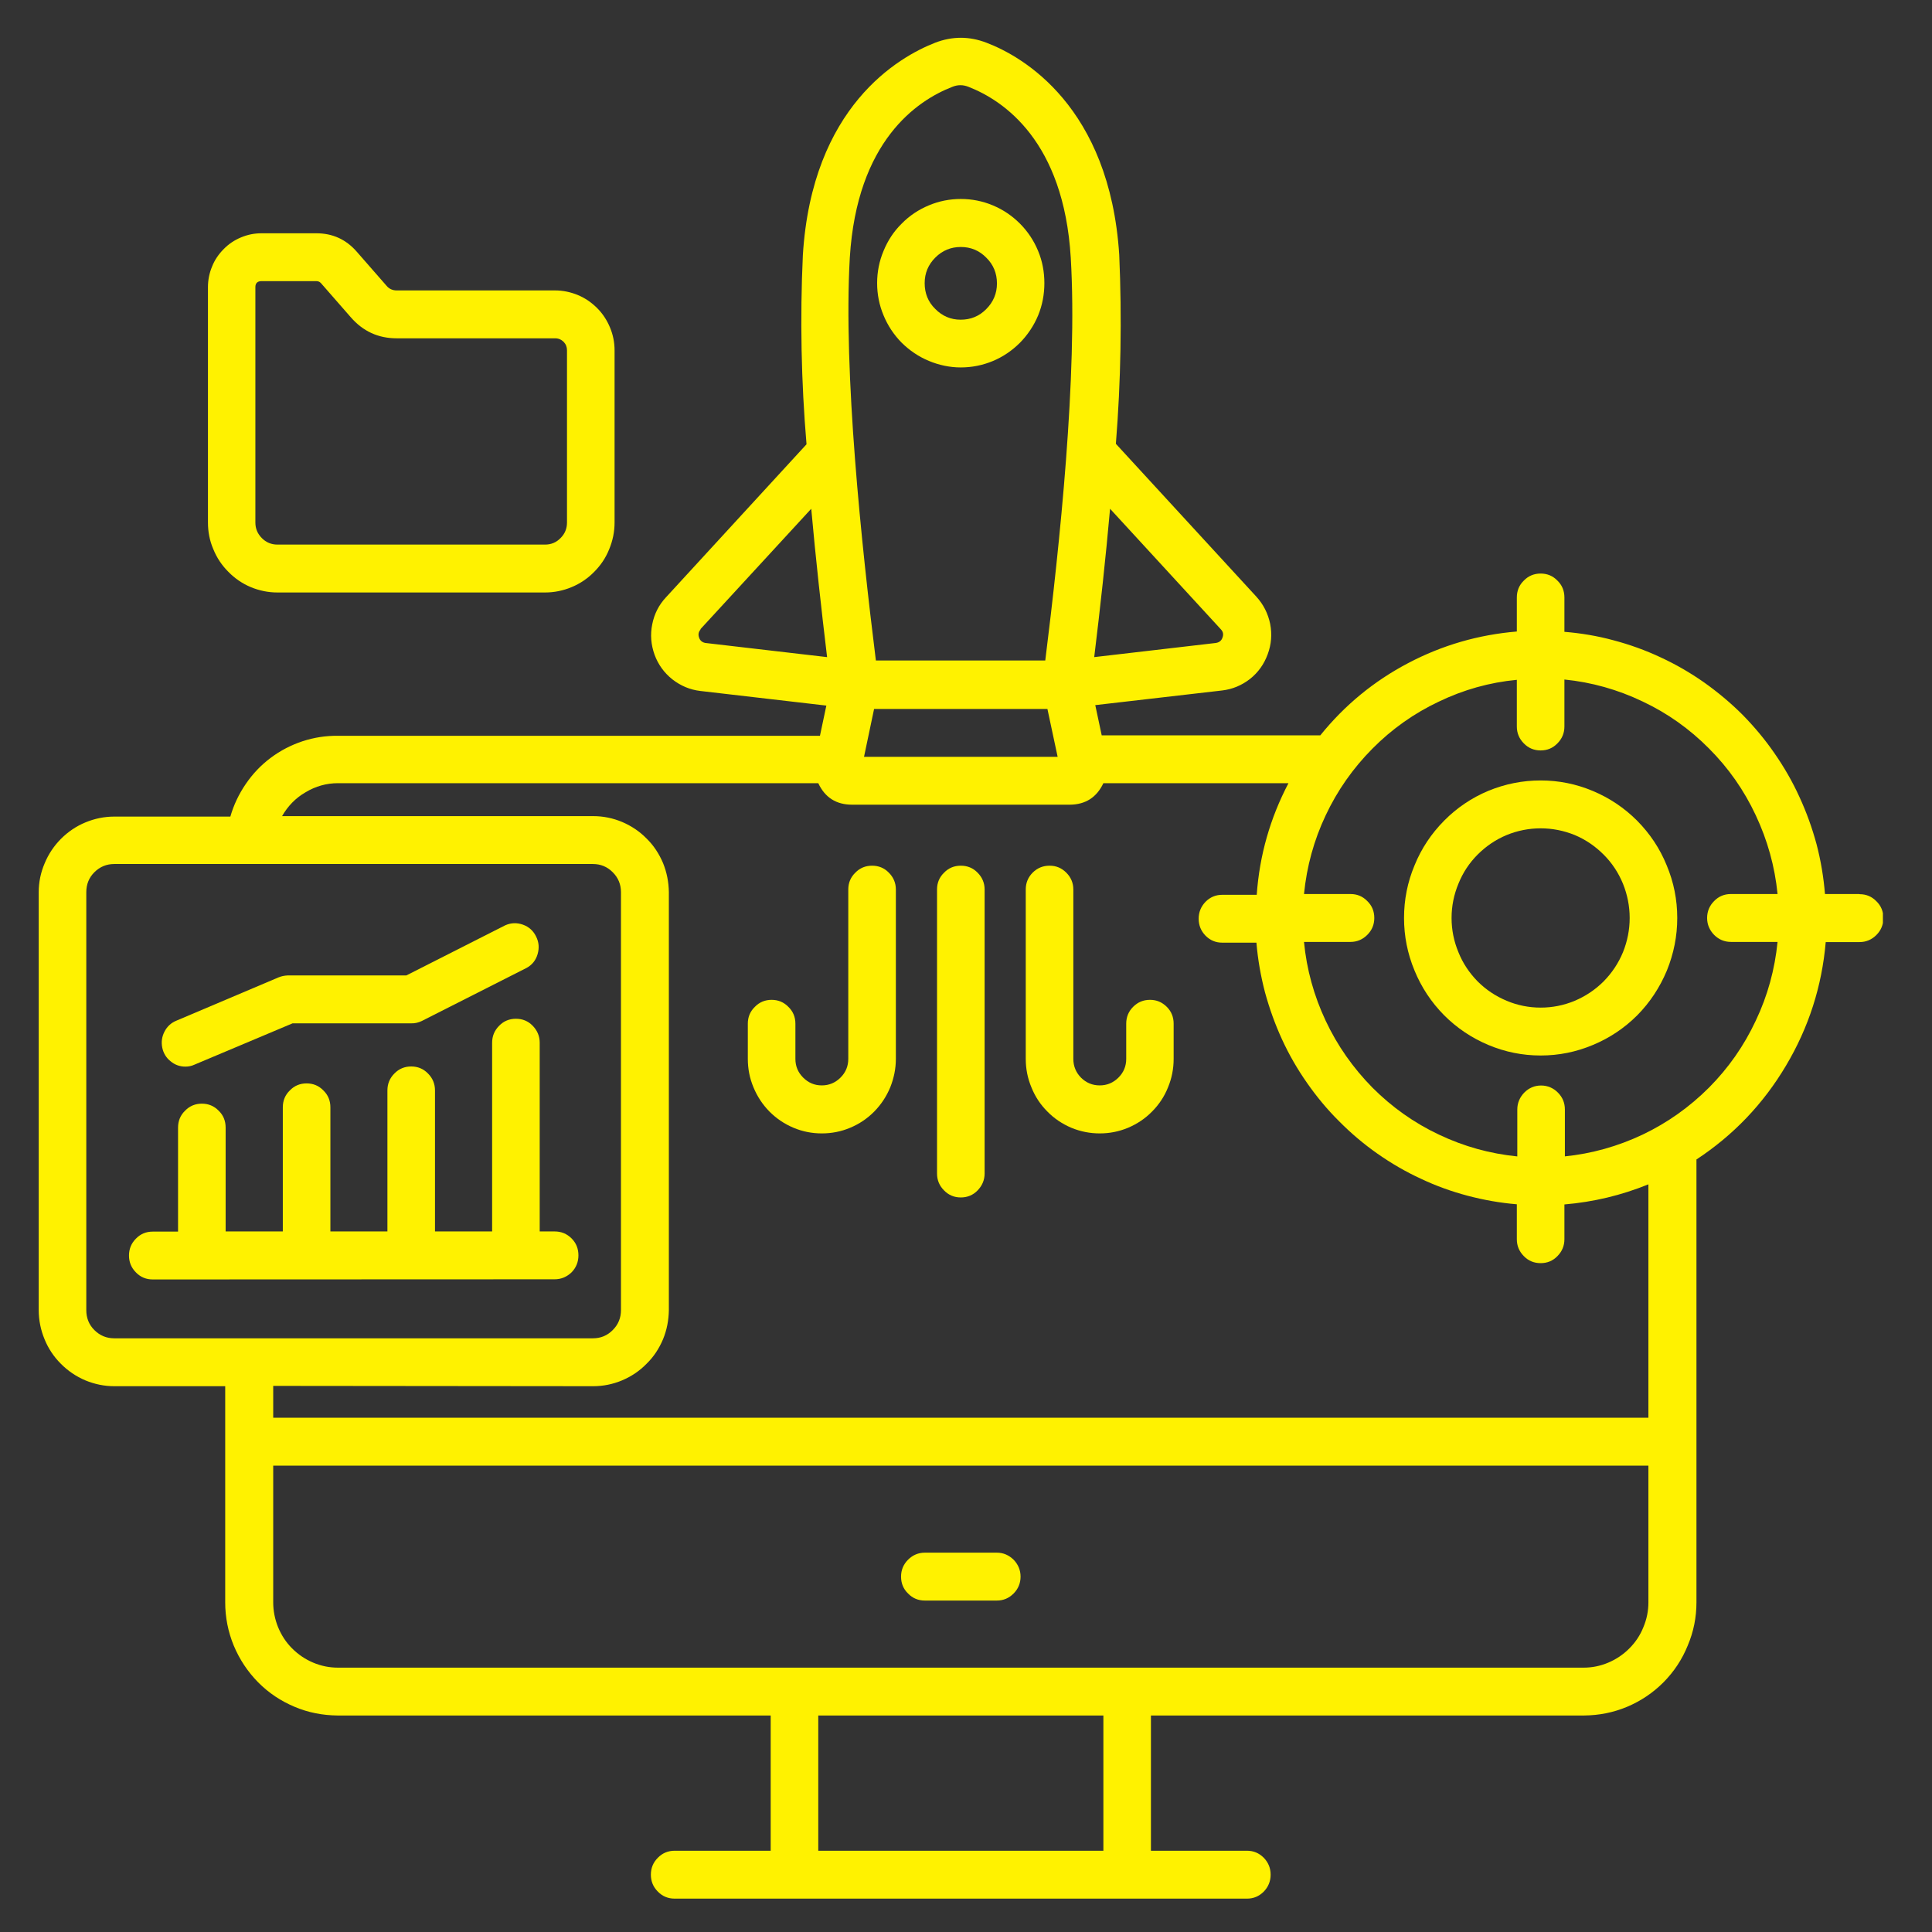
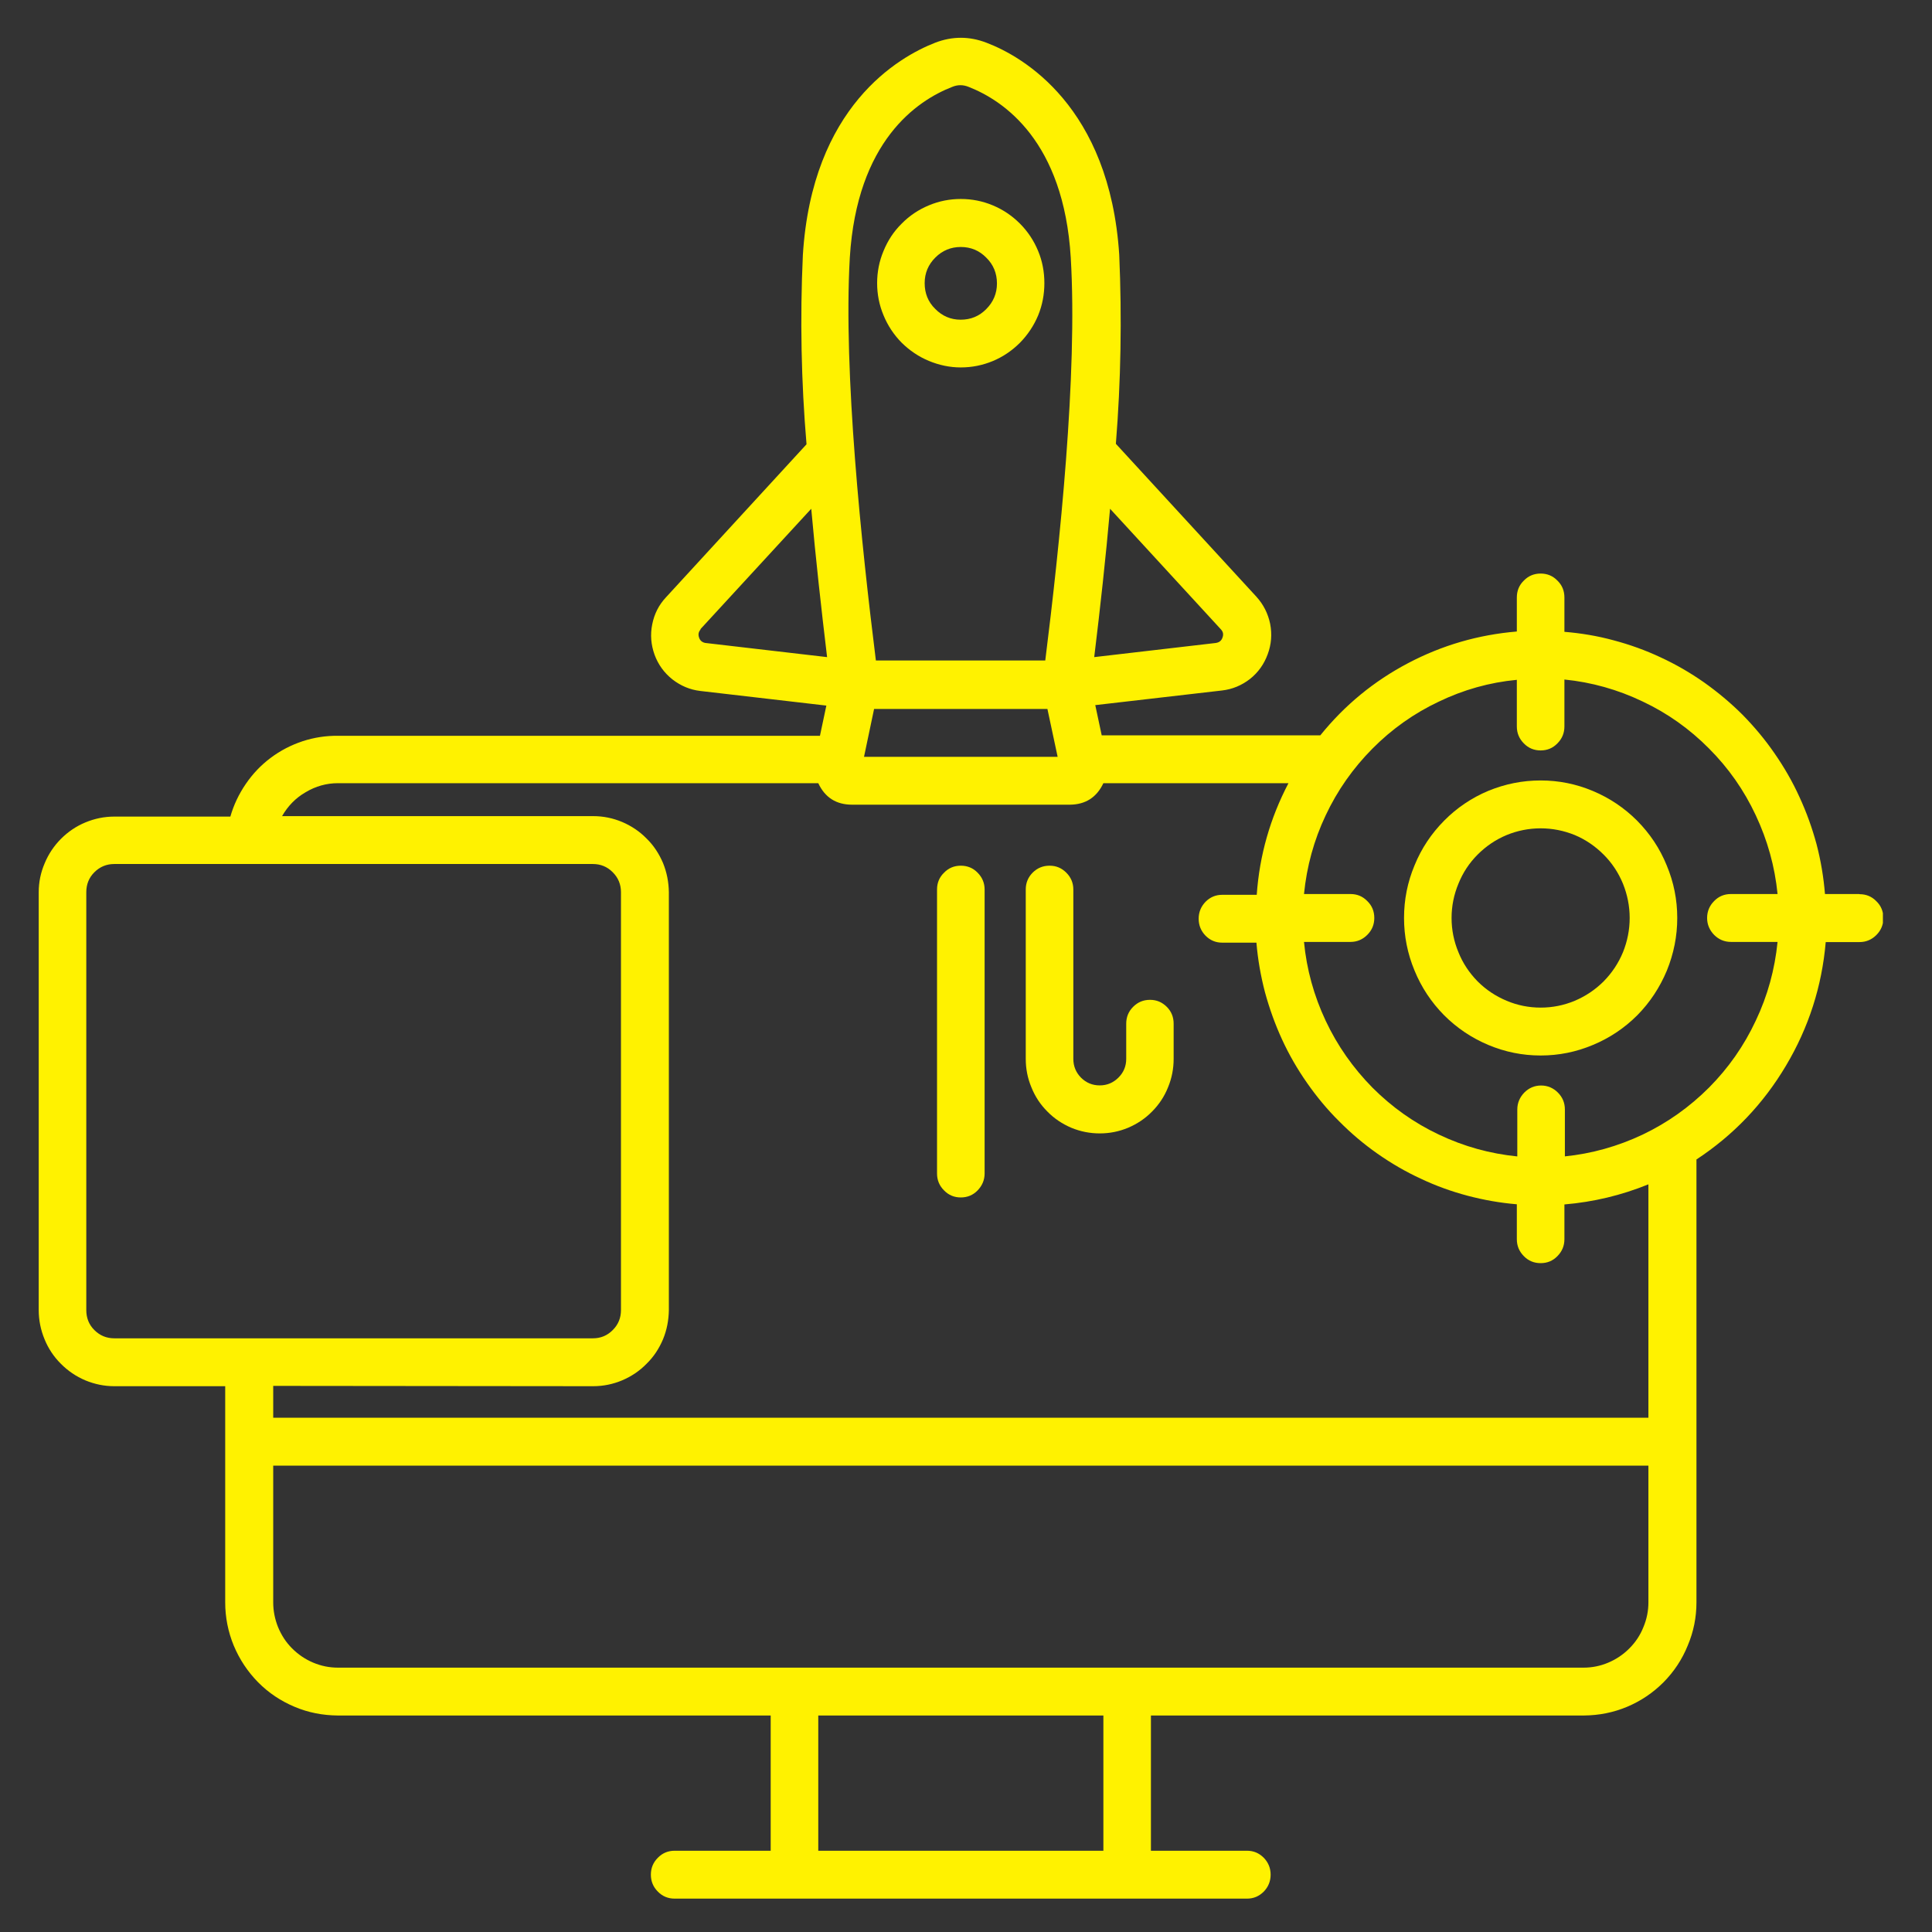
<svg xmlns="http://www.w3.org/2000/svg" width="66" viewBox="0 0 49.5 49.5" height="66" preserveAspectRatio="xMidYMid meet">
  <rect x="0" y="0" width="49.5" height="49.5" fill="#333333" stroke="none" />
  <defs>
    <clipPath id="2401a456bb">
      <path d="M 0.992 0.781 L 48.242 0.781 L 48.242 48.781 L 0.992 48.781 Z M 0.992 0.781 " clip-rule="nonzero" />
    </clipPath>
  </defs>
-   <path fill="#fff200" d="M 25.539 39.781 L 23.695 39.781 C 23.527 39.781 23.383 39.844 23.266 39.961 C 23.145 40.082 23.086 40.227 23.086 40.395 C 23.086 40.566 23.145 40.711 23.266 40.828 C 23.383 40.949 23.527 41.008 23.695 41.008 L 25.539 41.008 C 25.707 41.008 25.848 40.949 25.969 40.828 C 26.086 40.711 26.148 40.566 26.148 40.395 C 26.148 40.227 26.086 40.082 25.969 39.961 C 25.848 39.844 25.707 39.781 25.539 39.781 Z M 25.539 39.781 " fill-opacity="1" fill-rule="nonzero" />
  <path fill="#fff200" d="M 24.617 9.414 C 24.902 9.414 25.176 9.359 25.438 9.25 C 25.699 9.141 25.93 8.984 26.133 8.781 C 26.332 8.578 26.488 8.344 26.598 8.082 C 26.707 7.816 26.758 7.539 26.758 7.254 C 26.758 6.969 26.707 6.691 26.598 6.43 C 26.488 6.164 26.332 5.93 26.133 5.73 C 25.93 5.527 25.699 5.371 25.438 5.262 C 25.176 5.152 24.902 5.098 24.617 5.098 C 24.332 5.098 24.059 5.152 23.797 5.262 C 23.535 5.371 23.301 5.527 23.102 5.73 C 22.898 5.93 22.746 6.164 22.637 6.43 C 22.527 6.691 22.473 6.969 22.473 7.254 C 22.473 7.539 22.527 7.816 22.637 8.078 C 22.746 8.344 22.902 8.578 23.102 8.781 C 23.305 8.98 23.535 9.137 23.797 9.246 C 24.059 9.355 24.332 9.414 24.617 9.414 Z M 24.617 6.328 C 24.871 6.328 25.09 6.418 25.27 6.602 C 25.453 6.781 25.543 7.004 25.543 7.262 C 25.543 7.52 25.449 7.738 25.27 7.918 C 25.09 8.102 24.871 8.191 24.613 8.191 C 24.359 8.191 24.141 8.098 23.961 7.914 C 23.777 7.734 23.691 7.512 23.691 7.254 C 23.691 7 23.781 6.781 23.965 6.598 C 24.145 6.418 24.363 6.328 24.617 6.328 Z M 24.617 6.328 " fill-opacity="1" fill-rule="nonzero" />
  <path fill="#fff200" d="M 24.617 30.68 C 24.785 30.68 24.93 30.621 25.047 30.5 C 25.164 30.379 25.227 30.234 25.227 30.066 L 25.227 22.789 C 25.227 22.621 25.164 22.477 25.047 22.359 C 24.93 22.238 24.785 22.18 24.617 22.18 C 24.449 22.18 24.305 22.238 24.188 22.359 C 24.066 22.477 24.008 22.621 24.008 22.789 L 24.008 30.066 C 24.008 30.234 24.066 30.379 24.188 30.5 C 24.305 30.621 24.449 30.68 24.617 30.68 Z M 24.617 30.68 " fill-opacity="1" fill-rule="nonzero" />
  <path fill="#fff200" d="M 28.176 29.039 C 28.43 29.039 28.668 28.992 28.902 28.895 C 29.133 28.797 29.34 28.66 29.516 28.48 C 29.695 28.301 29.832 28.094 29.926 27.859 C 30.023 27.625 30.07 27.383 30.07 27.129 L 30.07 26.227 C 30.07 26.059 30.012 25.914 29.895 25.797 C 29.773 25.676 29.633 25.617 29.465 25.617 C 29.293 25.617 29.152 25.676 29.031 25.797 C 28.914 25.914 28.855 26.059 28.855 26.227 L 28.855 27.129 C 28.855 27.316 28.789 27.477 28.656 27.609 C 28.523 27.742 28.363 27.809 28.176 27.809 C 27.988 27.809 27.828 27.742 27.695 27.609 C 27.566 27.477 27.5 27.316 27.5 27.129 L 27.5 22.789 C 27.5 22.621 27.438 22.477 27.32 22.359 C 27.199 22.238 27.059 22.18 26.891 22.18 C 26.723 22.18 26.578 22.238 26.457 22.359 C 26.34 22.477 26.281 22.621 26.281 22.789 L 26.281 27.129 C 26.281 27.383 26.328 27.625 26.426 27.859 C 26.52 28.094 26.656 28.301 26.836 28.48 C 27.012 28.66 27.219 28.797 27.449 28.895 C 27.684 28.992 27.926 29.039 28.176 29.039 Z M 28.176 29.039 " fill-opacity="1" fill-rule="nonzero" />
-   <path fill="#fff200" d="M 21.055 29.039 C 21.309 29.039 21.551 28.992 21.781 28.895 C 22.016 28.797 22.219 28.66 22.398 28.48 C 22.574 28.301 22.711 28.094 22.809 27.859 C 22.902 27.625 22.953 27.383 22.953 27.129 L 22.953 22.789 C 22.953 22.621 22.891 22.477 22.773 22.359 C 22.656 22.238 22.512 22.18 22.344 22.18 C 22.176 22.18 22.031 22.238 21.914 22.359 C 21.793 22.477 21.734 22.621 21.734 22.789 L 21.734 27.129 C 21.734 27.316 21.668 27.477 21.535 27.609 C 21.402 27.742 21.242 27.809 21.055 27.809 C 20.867 27.809 20.711 27.742 20.578 27.609 C 20.445 27.477 20.379 27.316 20.379 27.129 L 20.379 26.227 C 20.379 26.059 20.32 25.914 20.199 25.797 C 20.082 25.676 19.938 25.617 19.77 25.617 C 19.602 25.617 19.457 25.676 19.34 25.797 C 19.219 25.914 19.16 26.059 19.16 26.227 L 19.16 27.129 C 19.16 27.383 19.207 27.625 19.305 27.859 C 19.402 28.094 19.539 28.301 19.715 28.48 C 19.895 28.66 20.098 28.797 20.332 28.895 C 20.562 28.992 20.805 29.039 21.055 29.039 Z M 21.055 29.039 " fill-opacity="1" fill-rule="nonzero" />
-   <path fill="#fff200" d="M 14.211 32.777 C 14.379 32.777 14.523 32.715 14.645 32.598 C 14.762 32.477 14.82 32.332 14.82 32.164 C 14.82 31.992 14.762 31.848 14.645 31.73 C 14.523 31.609 14.379 31.551 14.211 31.551 L 13.828 31.551 L 13.828 26.715 C 13.828 26.547 13.766 26.402 13.648 26.281 C 13.531 26.16 13.387 26.102 13.219 26.102 C 13.051 26.102 12.906 26.16 12.789 26.281 C 12.668 26.402 12.609 26.547 12.609 26.715 L 12.609 31.551 L 11.145 31.551 L 11.145 27.938 C 11.145 27.77 11.086 27.625 10.965 27.504 C 10.848 27.383 10.703 27.324 10.535 27.324 C 10.367 27.324 10.223 27.383 10.105 27.504 C 9.984 27.625 9.926 27.77 9.926 27.938 L 9.926 31.551 L 8.465 31.551 L 8.465 28.371 C 8.465 28.199 8.406 28.055 8.285 27.938 C 8.168 27.816 8.023 27.758 7.855 27.758 C 7.688 27.758 7.543 27.816 7.426 27.938 C 7.305 28.055 7.246 28.199 7.246 28.371 L 7.246 31.551 L 5.781 31.551 L 5.781 28.891 C 5.781 28.719 5.723 28.574 5.602 28.457 C 5.484 28.336 5.34 28.277 5.172 28.277 C 5.004 28.277 4.859 28.336 4.742 28.457 C 4.621 28.574 4.562 28.719 4.562 28.891 L 4.562 31.555 L 3.914 31.555 C 3.746 31.555 3.602 31.613 3.484 31.734 C 3.363 31.855 3.305 32 3.305 32.168 C 3.305 32.336 3.363 32.48 3.484 32.602 C 3.602 32.723 3.746 32.781 3.914 32.781 Z M 14.211 32.777 " fill-opacity="1" fill-rule="nonzero" />
-   <path fill="#fff200" d="M 4.75 27.328 C 4.832 27.328 4.91 27.312 4.984 27.277 L 7.496 26.219 L 10.535 26.219 C 10.629 26.223 10.723 26.199 10.805 26.16 L 13.488 24.801 C 13.633 24.723 13.727 24.605 13.773 24.449 C 13.82 24.289 13.809 24.141 13.734 23.992 C 13.664 23.848 13.551 23.746 13.398 23.691 C 13.246 23.637 13.094 23.641 12.945 23.707 L 10.41 24.992 L 7.367 24.992 C 7.285 24.996 7.207 25.012 7.133 25.043 L 4.516 26.152 C 4.383 26.207 4.281 26.301 4.215 26.43 C 4.148 26.559 4.129 26.695 4.156 26.836 C 4.184 26.977 4.254 27.098 4.367 27.188 C 4.477 27.281 4.605 27.328 4.75 27.328 Z M 4.75 27.328 " fill-opacity="1" fill-rule="nonzero" />
-   <path fill="#fff200" d="M 7.109 15.18 L 13.965 15.18 C 14.199 15.18 14.43 15.133 14.645 15.043 C 14.863 14.953 15.059 14.82 15.223 14.652 C 15.391 14.484 15.52 14.293 15.609 14.07 C 15.699 13.852 15.746 13.625 15.746 13.387 L 15.746 8.977 C 15.746 8.773 15.707 8.578 15.629 8.391 C 15.551 8.203 15.441 8.035 15.301 7.895 C 15.156 7.75 14.992 7.637 14.805 7.559 C 14.621 7.484 14.426 7.441 14.223 7.441 L 10.164 7.441 C 10.059 7.441 9.969 7.402 9.902 7.32 L 9.137 6.445 C 8.863 6.133 8.52 5.977 8.105 5.977 L 6.699 5.977 C 6.516 5.977 6.344 6.012 6.176 6.082 C 6.008 6.152 5.859 6.25 5.73 6.383 C 5.602 6.512 5.5 6.66 5.434 6.828 C 5.363 6.996 5.328 7.176 5.328 7.355 L 5.328 13.387 C 5.328 13.625 5.371 13.852 5.465 14.07 C 5.555 14.293 5.684 14.484 5.852 14.652 C 6.016 14.82 6.211 14.953 6.426 15.043 C 6.645 15.133 6.871 15.18 7.109 15.18 Z M 6.543 7.355 C 6.543 7.254 6.598 7.203 6.699 7.203 L 8.105 7.203 C 8.152 7.203 8.191 7.219 8.223 7.254 L 8.988 8.129 C 9.301 8.488 9.691 8.668 10.164 8.668 L 14.223 8.668 C 14.309 8.668 14.379 8.699 14.441 8.758 C 14.5 8.82 14.527 8.891 14.527 8.977 L 14.527 13.387 C 14.527 13.543 14.473 13.676 14.363 13.785 C 14.254 13.898 14.121 13.953 13.965 13.953 L 7.109 13.953 C 6.953 13.953 6.82 13.898 6.711 13.789 C 6.598 13.676 6.543 13.543 6.543 13.387 Z M 6.543 7.355 " fill-opacity="1" fill-rule="nonzero" />
  <path fill="#fff200" d="M 39.473 19.996 C 39.008 19.996 38.562 20.086 38.133 20.262 C 37.707 20.441 37.328 20.695 37 21.027 C 36.672 21.359 36.418 21.738 36.242 22.172 C 36.062 22.602 35.973 23.051 35.973 23.52 C 35.973 23.984 36.062 24.434 36.242 24.867 C 36.418 25.297 36.672 25.68 37 26.012 C 37.328 26.34 37.707 26.594 38.133 26.773 C 38.562 26.953 39.008 27.043 39.473 27.043 C 39.938 27.043 40.383 26.953 40.812 26.773 C 41.242 26.594 41.621 26.34 41.949 26.012 C 42.277 25.68 42.527 25.297 42.707 24.867 C 42.883 24.434 42.973 23.984 42.973 23.52 C 42.973 23.051 42.883 22.602 42.703 22.172 C 42.527 21.738 42.273 21.359 41.945 21.027 C 41.617 20.699 41.238 20.445 40.812 20.266 C 40.383 20.086 39.938 19.996 39.473 19.996 Z M 39.473 25.816 C 39.172 25.816 38.879 25.758 38.602 25.641 C 38.32 25.523 38.074 25.359 37.859 25.145 C 37.645 24.926 37.48 24.68 37.367 24.398 C 37.25 24.117 37.191 23.824 37.191 23.52 C 37.191 23.215 37.25 22.922 37.367 22.641 C 37.48 22.359 37.645 22.109 37.859 21.895 C 38.074 21.68 38.32 21.512 38.602 21.395 C 38.879 21.281 39.172 21.223 39.473 21.223 C 39.777 21.223 40.066 21.281 40.348 21.395 C 40.625 21.512 40.871 21.68 41.086 21.895 C 41.301 22.109 41.465 22.359 41.582 22.641 C 41.695 22.922 41.754 23.215 41.754 23.52 C 41.754 23.824 41.695 24.117 41.582 24.398 C 41.465 24.68 41.301 24.926 41.086 25.145 C 40.871 25.359 40.625 25.523 40.348 25.641 C 40.066 25.758 39.777 25.816 39.473 25.816 Z M 39.473 25.816 " fill-opacity="1" fill-rule="nonzero" />
  <g clip-path="url(#2401a456bb)">
    <path fill="#fff200" d="M 47.633 22.906 L 46.758 22.906 C 46.723 22.477 46.652 22.051 46.543 21.633 C 46.43 21.215 46.285 20.812 46.105 20.422 C 45.926 20.027 45.711 19.656 45.465 19.301 C 45.223 18.949 44.945 18.617 44.645 18.312 C 44.34 18.008 44.012 17.734 43.66 17.484 C 43.309 17.238 42.938 17.023 42.551 16.844 C 42.16 16.66 41.758 16.516 41.344 16.406 C 40.93 16.293 40.508 16.223 40.082 16.188 L 40.082 15.309 C 40.082 15.137 40.023 14.992 39.902 14.875 C 39.785 14.754 39.641 14.695 39.473 14.695 C 39.305 14.695 39.16 14.754 39.043 14.875 C 38.922 14.992 38.863 15.137 38.863 15.309 L 38.863 16.18 C 37.879 16.262 36.949 16.531 36.074 16.992 C 35.199 17.453 34.453 18.066 33.828 18.84 L 28.227 18.84 L 28.062 18.066 L 31.309 17.691 C 31.578 17.66 31.816 17.559 32.027 17.395 C 32.238 17.227 32.387 17.016 32.48 16.762 C 32.574 16.508 32.594 16.25 32.543 15.984 C 32.488 15.719 32.371 15.488 32.191 15.289 L 28.59 11.371 C 28.719 9.758 28.746 8.145 28.676 6.527 C 28.43 2.73 26.211 1.449 25.273 1.094 C 24.836 0.926 24.398 0.926 23.961 1.094 C 23.02 1.461 20.805 2.73 20.57 6.539 C 20.496 8.156 20.527 9.77 20.664 11.383 L 17.062 15.305 C 16.879 15.5 16.762 15.734 16.711 15.996 C 16.656 16.262 16.68 16.52 16.77 16.773 C 16.863 17.027 17.016 17.238 17.227 17.406 C 17.438 17.57 17.676 17.672 17.941 17.703 L 21.172 18.078 L 21.008 18.852 L 8.66 18.852 C 8.348 18.848 8.047 18.895 7.75 18.992 C 7.457 19.09 7.184 19.23 6.934 19.418 C 6.684 19.605 6.473 19.828 6.297 20.086 C 6.121 20.344 5.988 20.621 5.902 20.922 L 2.926 20.922 C 2.672 20.922 2.426 20.973 2.191 21.07 C 1.953 21.168 1.746 21.309 1.562 21.492 C 1.383 21.672 1.242 21.883 1.145 22.117 C 1.043 22.355 0.992 22.602 0.992 22.859 L 0.992 33.566 C 0.992 33.824 1.043 34.074 1.141 34.312 C 1.238 34.551 1.379 34.762 1.559 34.941 C 1.742 35.125 1.949 35.266 2.188 35.367 C 2.426 35.465 2.672 35.516 2.926 35.516 L 5.77 35.516 L 5.77 41.055 C 5.77 41.438 5.844 41.809 5.988 42.16 C 6.137 42.516 6.344 42.828 6.613 43.102 C 6.883 43.375 7.195 43.582 7.547 43.73 C 7.898 43.879 8.266 43.949 8.648 43.953 L 19.746 43.953 L 19.746 47.418 L 17.285 47.418 C 17.117 47.418 16.973 47.477 16.855 47.598 C 16.734 47.719 16.676 47.863 16.676 48.031 C 16.676 48.199 16.734 48.344 16.855 48.465 C 16.973 48.586 17.117 48.645 17.285 48.645 L 31.949 48.645 C 32.117 48.645 32.258 48.586 32.379 48.465 C 32.496 48.344 32.555 48.199 32.555 48.031 C 32.555 47.863 32.496 47.719 32.379 47.598 C 32.258 47.477 32.117 47.418 31.949 47.418 L 29.488 47.418 L 29.488 43.953 L 40.586 43.953 C 40.969 43.949 41.332 43.879 41.688 43.73 C 42.039 43.582 42.348 43.375 42.621 43.102 C 42.891 42.828 43.098 42.516 43.242 42.16 C 43.391 41.809 43.465 41.438 43.465 41.055 L 43.465 29.707 C 44.41 29.086 45.176 28.285 45.758 27.305 C 46.34 26.328 46.68 25.27 46.777 24.137 L 47.645 24.137 C 47.812 24.137 47.957 24.074 48.074 23.957 C 48.195 23.836 48.254 23.691 48.254 23.523 C 48.254 23.352 48.195 23.207 48.074 23.09 C 47.957 22.969 47.812 22.91 47.645 22.91 Z M 27.098 19.391 L 22.137 19.391 L 22.395 18.164 L 26.836 18.164 Z M 31.156 16.473 L 28.035 16.836 C 28.188 15.586 28.332 14.273 28.441 13.035 L 31.281 16.125 C 31.34 16.188 31.352 16.258 31.32 16.34 C 31.293 16.418 31.234 16.461 31.152 16.473 Z M 21.773 6.602 C 21.957 3.613 23.492 2.578 24.395 2.227 C 24.535 2.168 24.676 2.168 24.82 2.227 C 25.715 2.578 27.254 3.613 27.434 6.602 C 27.613 9.59 27.148 13.988 26.781 16.922 L 22.441 16.922 C 22.074 13.98 21.605 9.543 21.773 6.602 Z M 17.941 16.125 L 20.785 13.035 C 20.898 14.297 21.043 15.605 21.191 16.836 L 18.07 16.473 C 17.988 16.457 17.934 16.41 17.91 16.332 C 17.883 16.254 17.898 16.184 17.953 16.125 Z M 2.211 33.566 L 2.211 22.859 C 2.211 22.66 2.277 22.488 2.418 22.348 C 2.559 22.207 2.73 22.137 2.926 22.137 L 15.191 22.137 C 15.391 22.137 15.559 22.207 15.699 22.348 C 15.84 22.488 15.91 22.66 15.91 22.859 L 15.91 33.566 C 15.91 33.766 15.84 33.938 15.699 34.078 C 15.559 34.219 15.391 34.289 15.191 34.289 L 2.926 34.289 C 2.73 34.289 2.559 34.219 2.418 34.078 C 2.277 33.938 2.211 33.766 2.211 33.566 Z M 15.199 35.516 C 15.457 35.516 15.703 35.465 15.938 35.367 C 16.176 35.266 16.387 35.125 16.566 34.941 C 16.75 34.762 16.887 34.551 16.988 34.312 C 17.086 34.074 17.133 33.824 17.137 33.566 L 17.137 22.859 C 17.133 22.602 17.086 22.355 16.988 22.113 C 16.887 21.875 16.75 21.664 16.566 21.484 C 16.387 21.301 16.176 21.16 15.938 21.059 C 15.703 20.961 15.457 20.91 15.199 20.91 L 7.227 20.91 C 7.375 20.652 7.574 20.445 7.832 20.297 C 8.086 20.145 8.363 20.066 8.66 20.066 L 20.965 20.066 C 21.137 20.434 21.426 20.617 21.832 20.617 L 27.414 20.617 C 27.812 20.613 28.098 20.43 28.27 20.066 L 33.012 20.066 C 32.543 20.961 32.27 21.914 32.199 22.926 L 31.316 22.926 C 31.148 22.926 31.008 22.984 30.887 23.105 C 30.77 23.227 30.711 23.371 30.711 23.539 C 30.711 23.707 30.77 23.852 30.887 23.973 C 31.008 24.094 31.148 24.152 31.316 24.152 L 32.191 24.152 C 32.227 24.582 32.301 25.004 32.41 25.422 C 32.523 25.836 32.668 26.242 32.848 26.633 C 33.027 27.023 33.242 27.395 33.488 27.746 C 33.734 28.098 34.008 28.43 34.312 28.73 C 34.613 29.035 34.941 29.312 35.293 29.559 C 35.645 29.805 36.012 30.02 36.402 30.199 C 36.789 30.383 37.191 30.527 37.605 30.637 C 38.02 30.746 38.438 30.82 38.863 30.855 L 38.863 31.75 C 38.863 31.918 38.922 32.062 39.043 32.184 C 39.16 32.305 39.305 32.363 39.473 32.363 C 39.641 32.363 39.785 32.305 39.902 32.184 C 40.023 32.062 40.082 31.918 40.082 31.75 L 40.082 30.859 C 40.824 30.797 41.543 30.625 42.234 30.344 L 42.234 36.324 L 7 36.324 L 7 35.508 Z M 28.27 47.418 L 20.965 47.418 L 20.965 43.953 L 28.27 43.953 Z M 40.586 42.727 L 8.66 42.727 C 8.438 42.727 8.227 42.684 8.023 42.598 C 7.82 42.512 7.641 42.391 7.484 42.234 C 7.328 42.078 7.211 41.898 7.125 41.691 C 7.043 41.488 7 41.273 7 41.055 L 7 37.551 L 42.234 37.551 L 42.234 41.055 C 42.234 41.273 42.191 41.488 42.105 41.691 C 42.023 41.898 41.902 42.078 41.746 42.234 C 41.59 42.391 41.41 42.512 41.207 42.598 C 41.004 42.684 40.793 42.727 40.574 42.727 Z M 40.094 29.645 L 40.094 28.426 C 40.094 28.258 40.035 28.113 39.914 27.992 C 39.797 27.875 39.652 27.812 39.484 27.812 C 39.316 27.812 39.172 27.875 39.055 27.992 C 38.938 28.113 38.875 28.258 38.875 28.426 L 38.875 29.629 C 38.176 29.559 37.508 29.375 36.867 29.07 C 36.23 28.77 35.664 28.367 35.164 27.867 C 34.668 27.363 34.266 26.793 33.965 26.152 C 33.664 25.512 33.477 24.836 33.41 24.133 L 34.602 24.133 C 34.77 24.133 34.914 24.07 35.031 23.953 C 35.152 23.832 35.211 23.688 35.211 23.52 C 35.211 23.348 35.152 23.203 35.031 23.086 C 34.914 22.965 34.77 22.906 34.602 22.906 L 33.41 22.906 C 33.48 22.199 33.664 21.527 33.965 20.891 C 34.266 20.25 34.668 19.68 35.164 19.18 C 35.66 18.68 36.227 18.277 36.863 17.977 C 37.496 17.672 38.164 17.484 38.863 17.418 L 38.863 18.613 C 38.863 18.781 38.922 18.926 39.043 19.047 C 39.16 19.168 39.305 19.227 39.473 19.227 C 39.641 19.227 39.785 19.168 39.902 19.047 C 40.023 18.926 40.082 18.781 40.082 18.613 L 40.082 17.41 C 40.781 17.48 41.449 17.668 42.086 17.973 C 42.723 18.273 43.289 18.676 43.785 19.176 C 44.285 19.676 44.684 20.246 44.984 20.887 C 45.285 21.527 45.473 22.199 45.543 22.906 L 44.348 22.906 C 44.18 22.906 44.035 22.965 43.918 23.086 C 43.801 23.203 43.738 23.348 43.738 23.52 C 43.738 23.688 43.801 23.832 43.918 23.953 C 44.035 24.07 44.18 24.133 44.348 24.133 L 45.543 24.133 C 45.473 24.836 45.289 25.512 44.984 26.152 C 44.684 26.793 44.285 27.363 43.789 27.863 C 43.289 28.363 42.723 28.766 42.086 29.07 C 41.449 29.371 40.781 29.559 40.082 29.629 Z M 40.094 29.645 " fill-opacity="1" fill-rule="nonzero" />
  </g>
</svg>